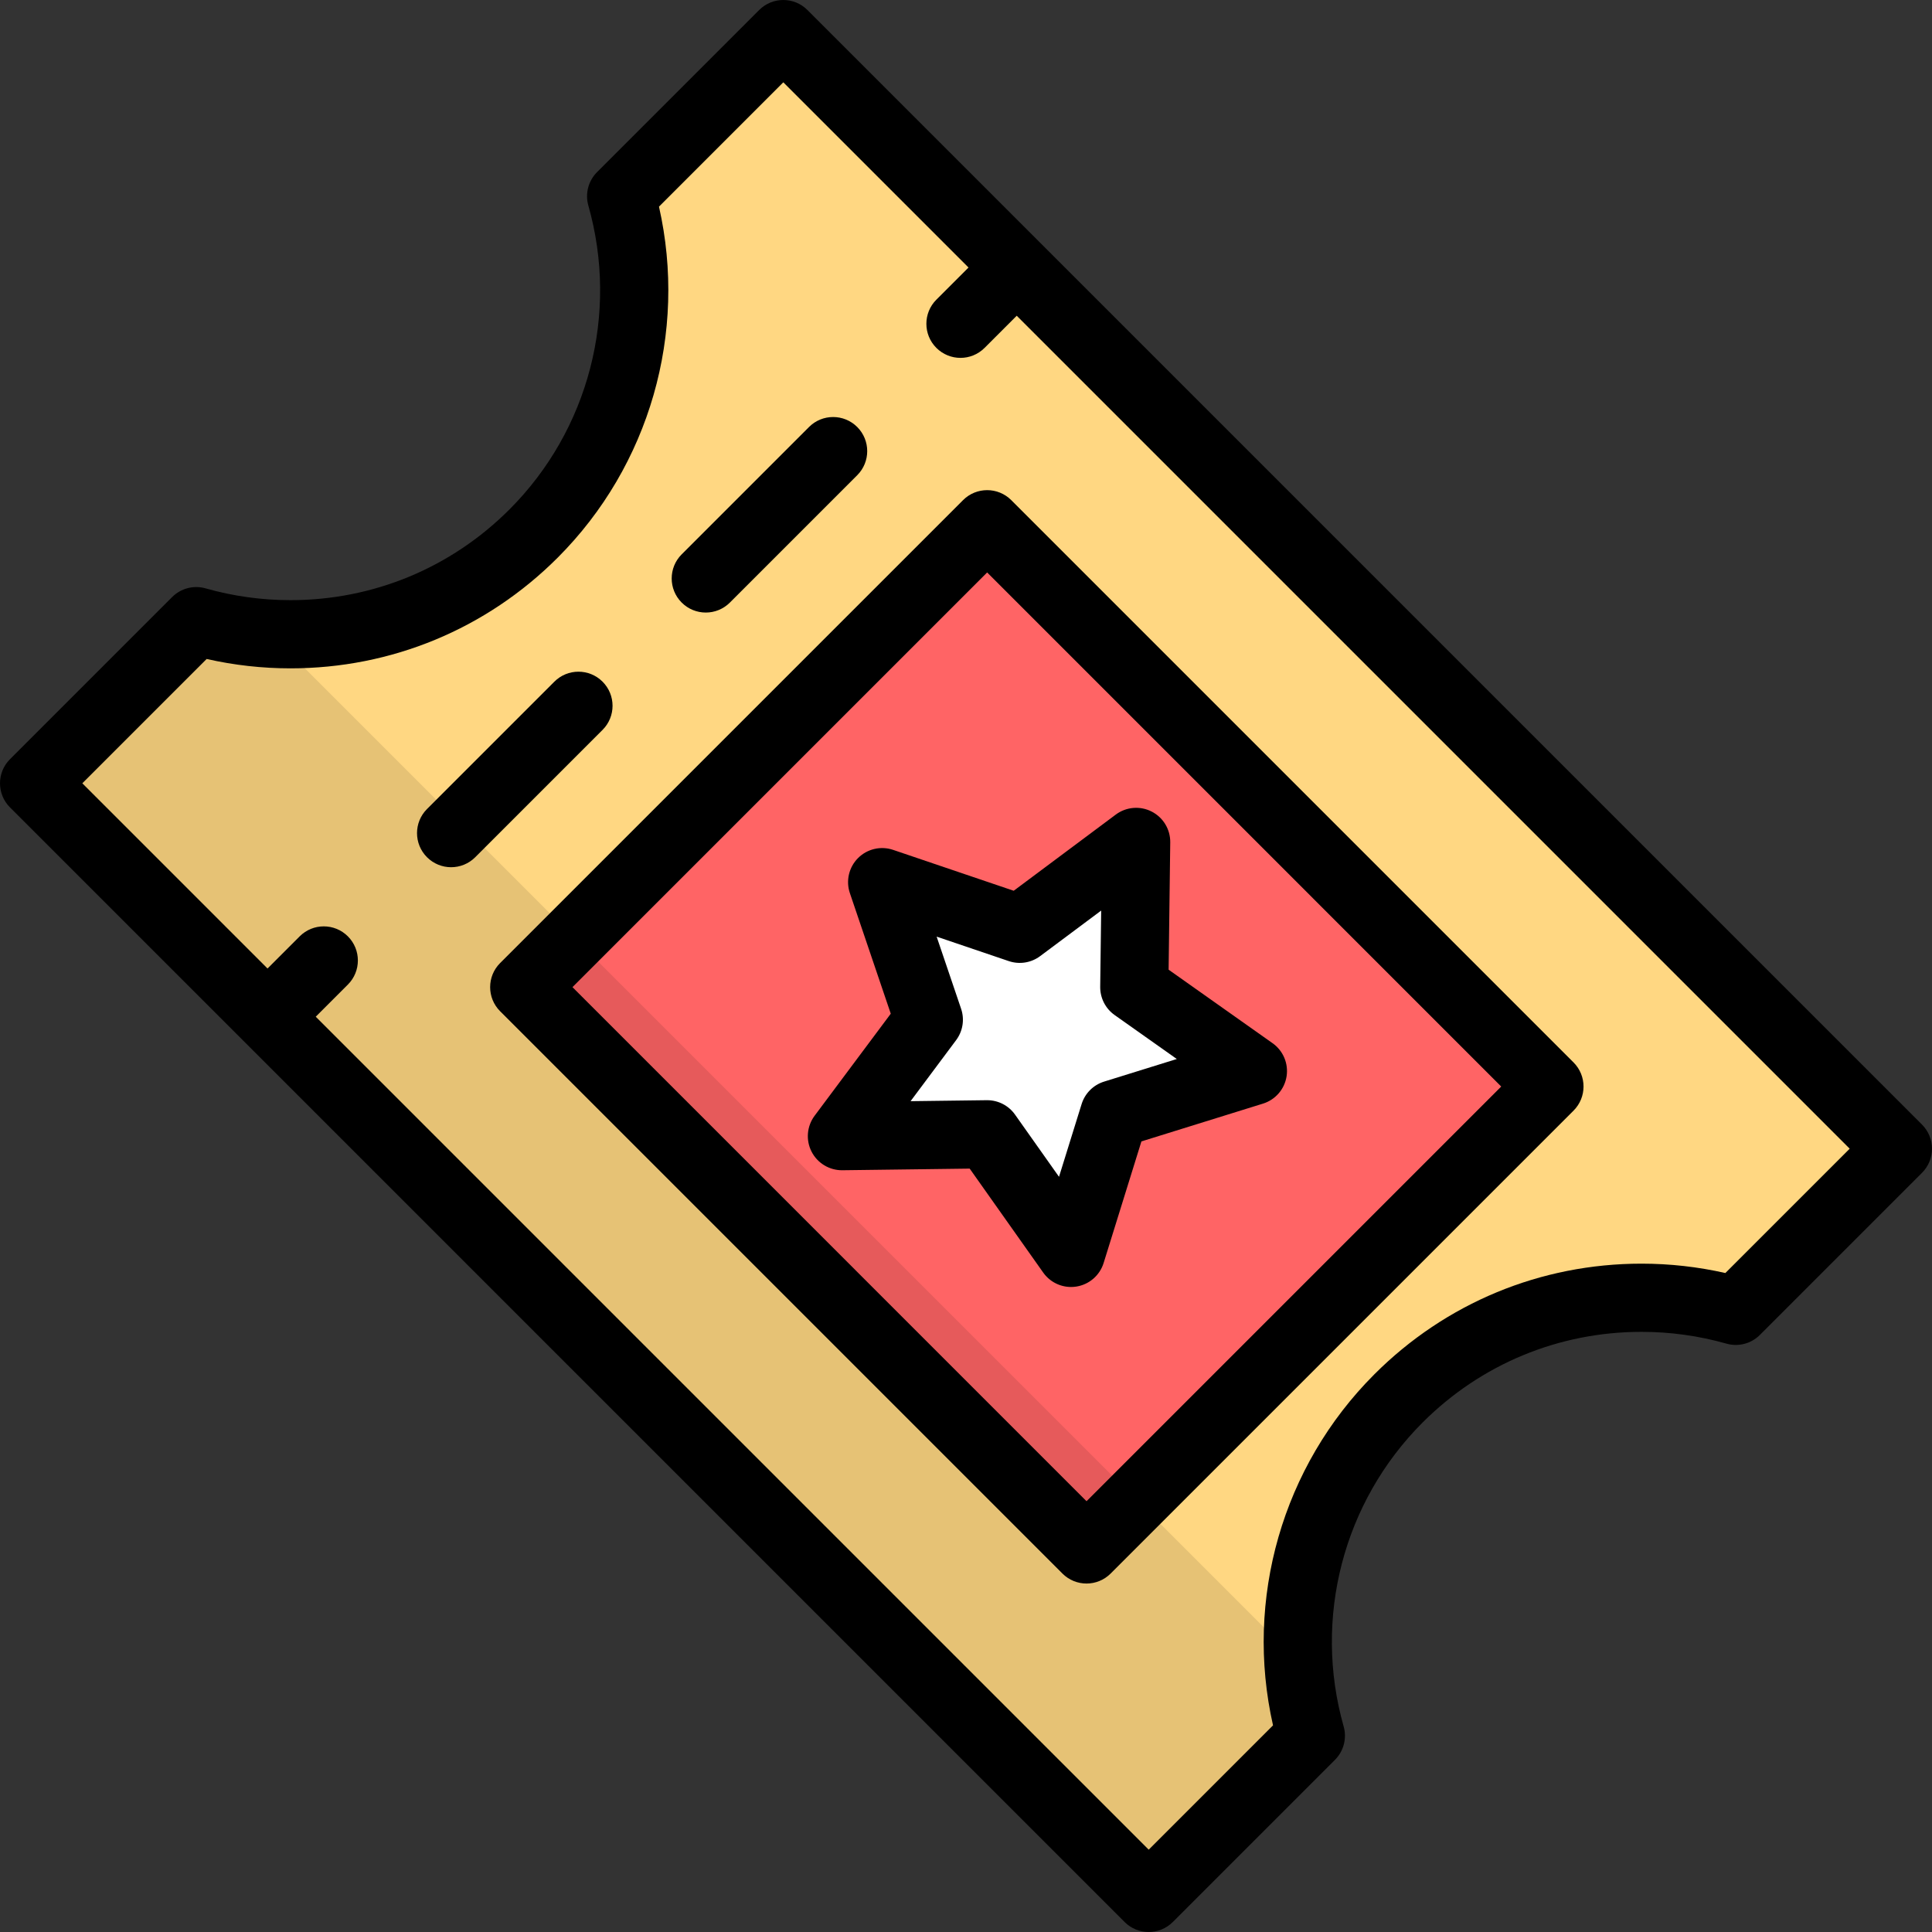
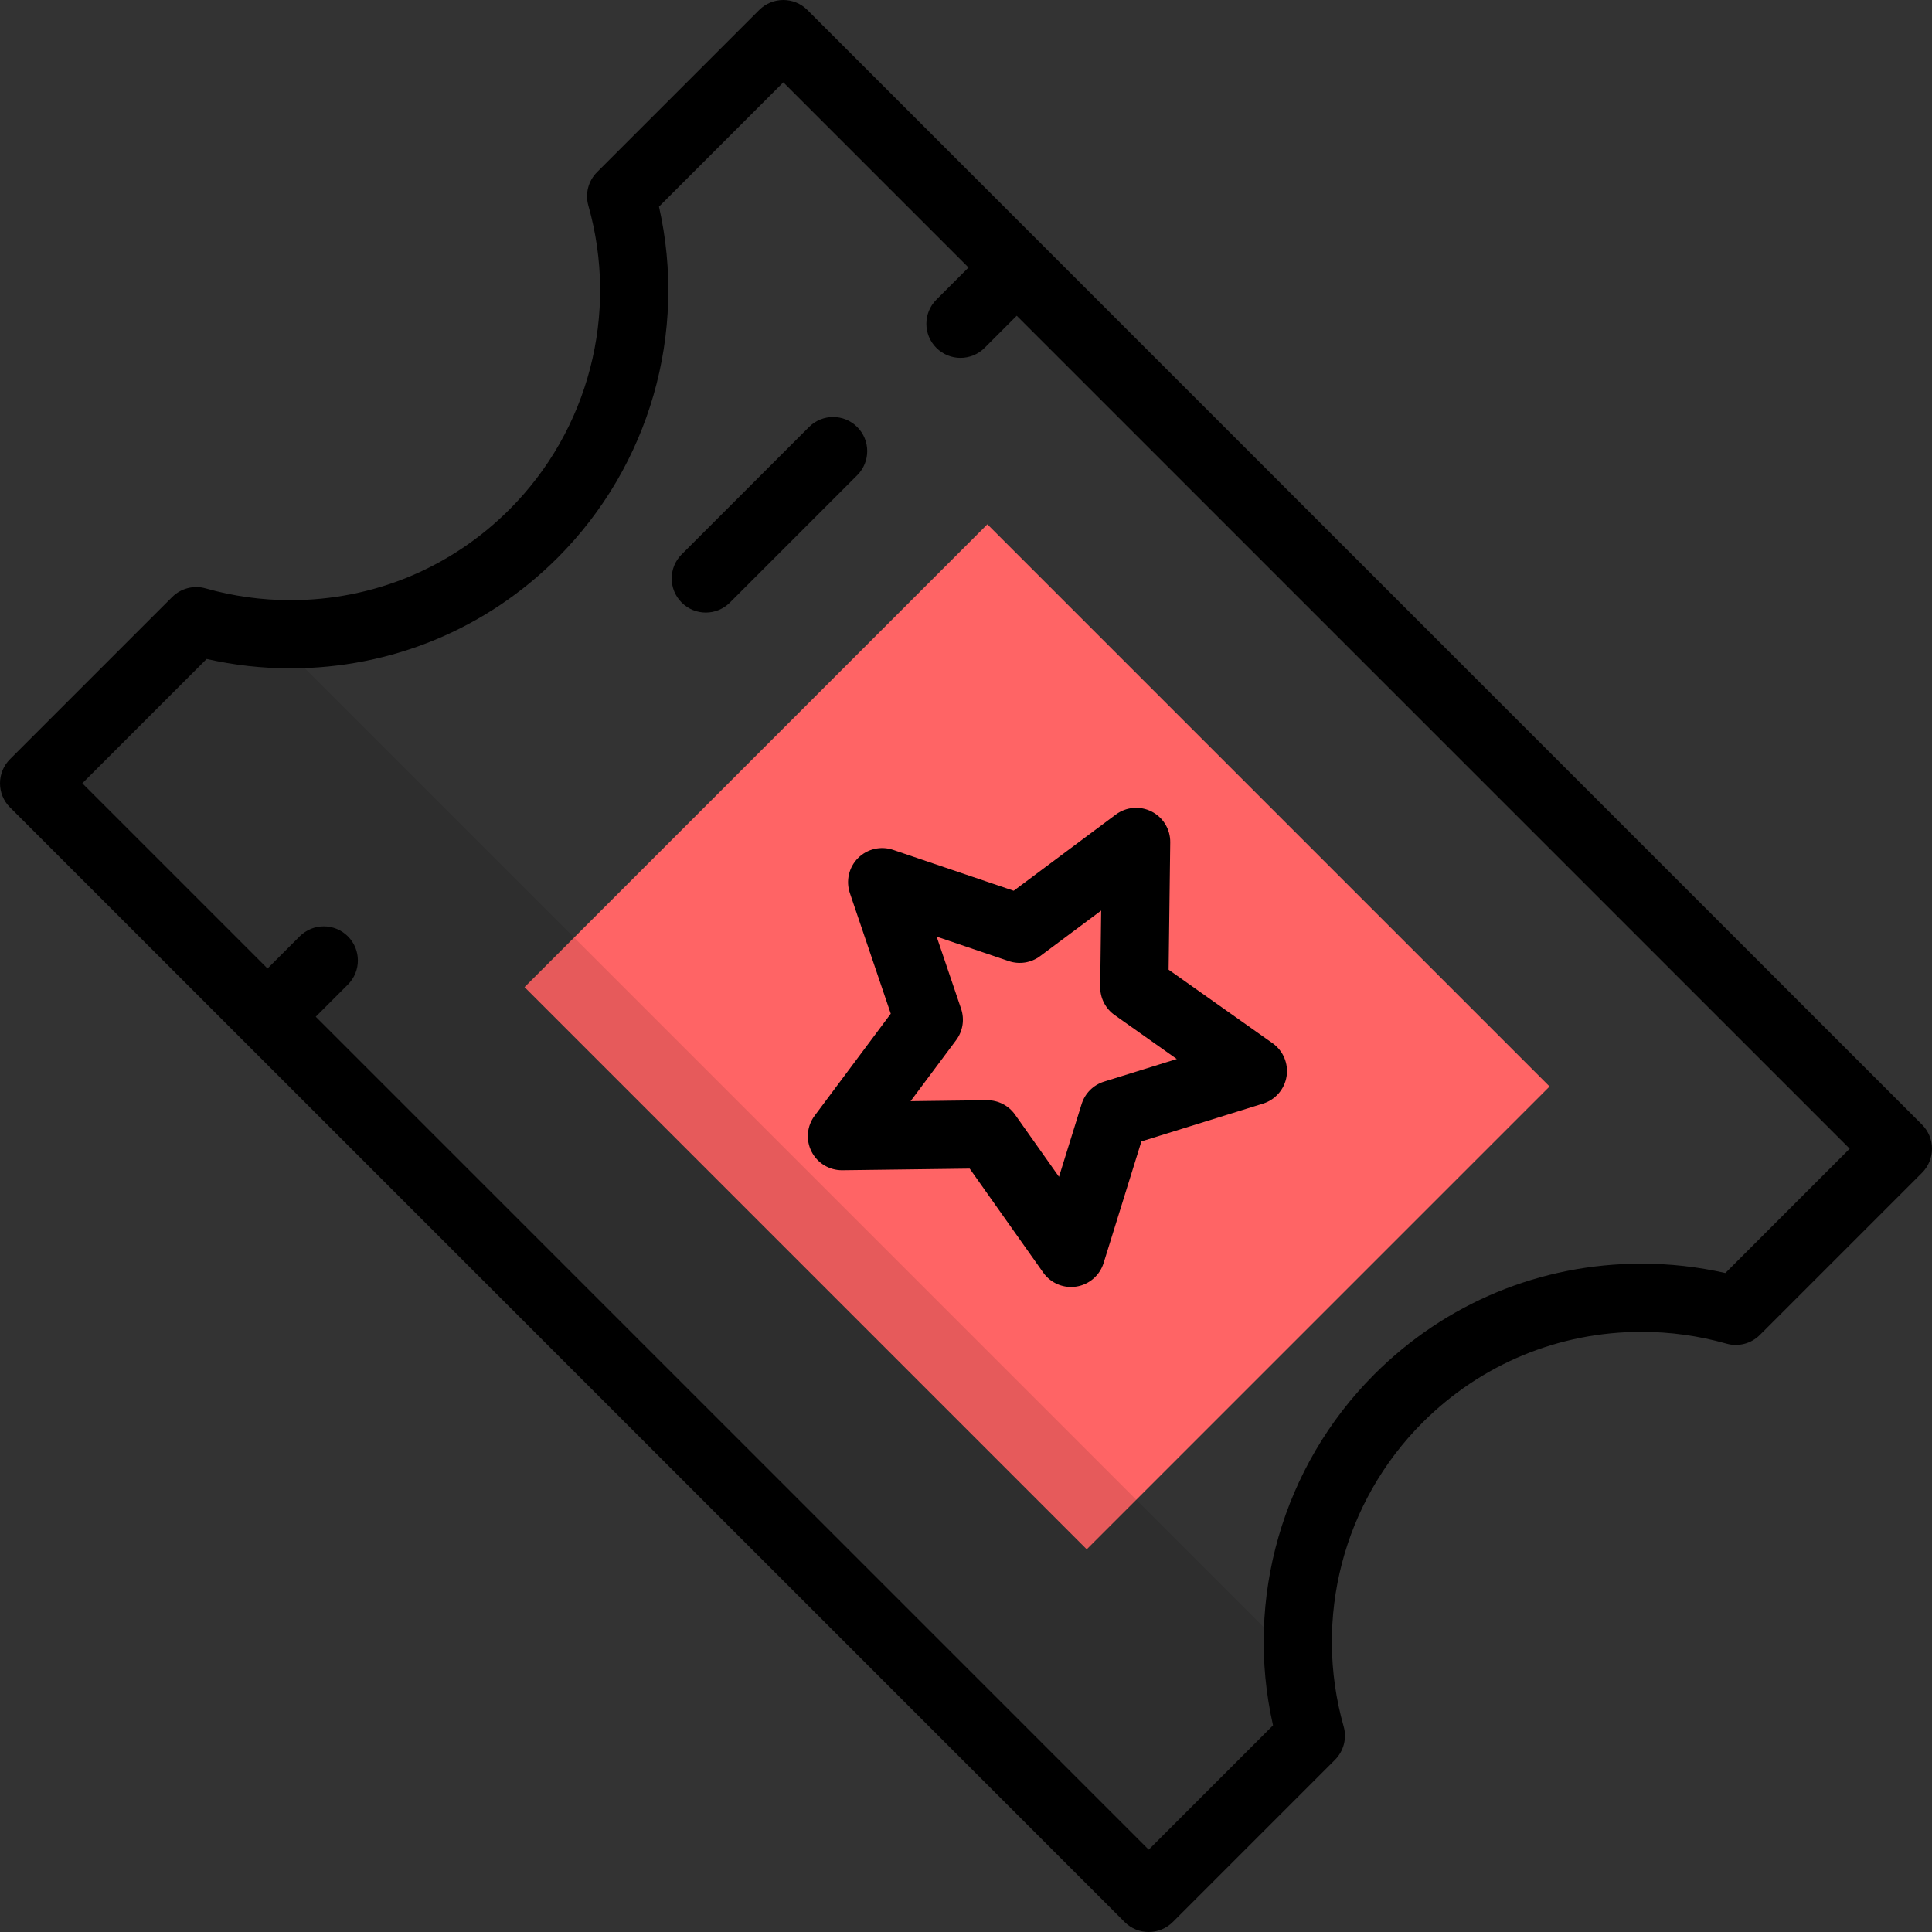
<svg xmlns="http://www.w3.org/2000/svg" version="1.1" id="Layer_1" viewBox="0 0 512 512" xml:space="preserve">
  <rect x="0" y="0" width="512" height="512" fill="#333333" stroke="none" />
-   <path style="fill:#FFD782;" d="M164.611,52.008c8.726,30.748,0.993,65.184-23.214,89.391s-58.641,31.939-89.391,23.214  L9.036,207.583l295.381,295.381l42.972-42.972c-8.726-30.749-0.993-65.185,23.214-89.391c24.206-24.206,58.642-31.939,89.391-23.214  l42.972-42.972L207.583,9.036L164.611,52.008z" />
  <rect x="188.026" y="169.399" transform="matrix(-0.707 0.707 -0.707 -0.707 663.352 274.758)" style="fill:#FF6465;" width="173.49" height="210.73" />
-   <polygon style="fill:#FFFFFF;" points="233.783,233.783 270.239,246.145 301.092,223.122 300.599,261.614 332.03,283.841   295.269,295.269 283.841,332.03 261.615,300.599 223.121,301.092 246.145,270.239 " />
  <g style="opacity:0.1;">
    <path d="M71.596,167.913c-6.605-0.388-13.177-1.481-19.589-3.301L9.036,207.583l295.381,295.381l42.972-42.972   c-1.819-6.411-2.912-12.983-3.301-19.589L71.596,167.913z" />
  </g>
  <path d="M509.353,298.028L275.837,64.511c-0.002-0.002-0.004-0.004-0.006-0.006c-0.002-0.002-0.004-0.004-0.006-0.006L213.972,2.647  c-3.528-3.53-9.249-3.529-12.778,0l-42.972,42.972c-2.317,2.316-3.198,5.705-2.304,8.857c8.13,28.648,0.117,59.507-20.911,80.534  c-15.5,15.5-36.11,24.037-58.033,24.037c-7.622,0-15.191-1.052-22.501-3.126c-3.148-0.894-6.54-0.013-8.857,2.304L2.647,201.194  c-3.529,3.529-3.529,9.25,0,12.778l61.852,61.852c0.002,0.002,0.004,0.004,0.006,0.006s0.004,0.004,0.006,0.006l233.517,233.517  c1.764,1.765,4.077,2.647,6.389,2.647c2.312,0,4.625-0.882,6.389-2.647l42.972-42.972c2.317-2.316,3.198-5.705,2.304-8.857  c-8.13-28.647-0.118-59.505,20.911-80.534c15.5-15.5,36.11-24.037,58.033-24.037c7.622,0,15.191,1.052,22.501,3.126  c3.153,0.896,6.541,0.014,8.857-2.304l42.972-42.972C512.882,307.278,512.882,301.557,509.353,298.028z M457.238,337.365  c-7.277-1.648-14.725-2.482-22.213-2.482c-26.75,0-51.898,10.417-70.811,29.33c-24.384,24.383-34.425,59.594-26.849,93.025  l-32.948,32.947L83.674,269.442l8.519-8.519c3.529-3.529,3.529-9.25,0-12.778c-3.529-3.529-9.25-3.529-12.778,0l-8.519,8.519  l-49.08-49.08l32.948-32.948c7.277,1.648,14.725,2.482,22.213,2.482c26.75,0,51.899-10.417,70.811-29.33  c24.383-24.383,34.425-59.593,26.849-93.024l32.948-32.948l49.08,49.08l-8.519,8.519c-3.529,3.529-3.529,9.25,0,12.778  c1.764,1.764,4.077,2.647,6.389,2.647s4.625-0.882,6.389-2.647l8.519-8.519l220.743,220.743L457.238,337.365z" />
-   <path d="M267.994,132.541c-3.529-3.529-9.25-3.529-12.778,0L132.541,255.215c-3.529,3.529-3.529,9.25,0,12.778l149.013,149.013  c1.764,1.764,4.077,2.647,6.389,2.647s4.625-0.882,6.389-2.647l122.674-122.674c3.529-3.529,3.529-9.25,0-12.778L267.994,132.541z   M287.942,397.839L151.709,261.604l109.896-109.896l136.233,136.235L287.942,397.839z" />
  <path d="M227.393,227.393c-2.432,2.432-3.272,6.034-2.167,9.291l10.837,31.957l-20.182,27.045c-2.058,2.757-2.371,6.442-0.81,9.506  s4.74,4.978,8.166,4.934l33.743-0.431l19.484,27.553c1.71,2.417,4.472,3.818,7.377,3.818c0.469,0,0.942-0.036,1.414-0.111  c3.398-0.539,6.194-2.958,7.216-6.243l10.017-32.225l32.225-10.017c3.285-1.022,5.705-3.818,6.243-7.216s-0.9-6.805-3.707-8.791  l-27.553-19.484l0.431-33.743c0.045-3.439-1.869-6.605-4.934-8.166c-3.064-1.563-6.751-1.248-9.506,0.81l-27.045,20.182  l-31.957-10.837C233.427,224.122,229.825,224.96,227.393,227.393z M254.702,267.337l-6.483-19.118l19.118,6.483  c2.816,0.954,5.923,0.464,8.306-1.316l16.179-12.073l-0.258,20.185c-0.037,2.975,1.39,5.776,3.818,7.494l16.482,11.655  l-19.277,5.992c-2.84,0.883-5.064,3.107-5.947,5.947l-5.992,19.277l-11.655-16.482c-1.695-2.396-4.447-3.818-7.377-3.818  c-0.039,0-0.077,0-0.117,0l-20.185,0.258l12.073-16.179C255.166,273.26,255.657,270.154,254.702,267.337z" />
  <path d="M187.041,162.332c2.312,0,4.625-0.882,6.389-2.647l33.745-33.745c3.529-3.529,3.529-9.25,0-12.778  c-3.529-3.529-9.25-3.529-12.778,0l-33.745,33.745c-3.529,3.529-3.529,9.25,0,12.778  C182.416,161.449,184.729,162.332,187.041,162.332z" />
-   <path d="M159.685,180.652c-3.529-3.529-9.251-3.529-12.778,0l-33.745,33.745c-3.529,3.529-3.529,9.25,0,12.778  c1.764,1.764,4.077,2.647,6.389,2.647c2.312,0,4.625-0.882,6.389-2.647l33.745-33.745  C163.214,189.903,163.214,184.181,159.685,180.652z" />
</svg>